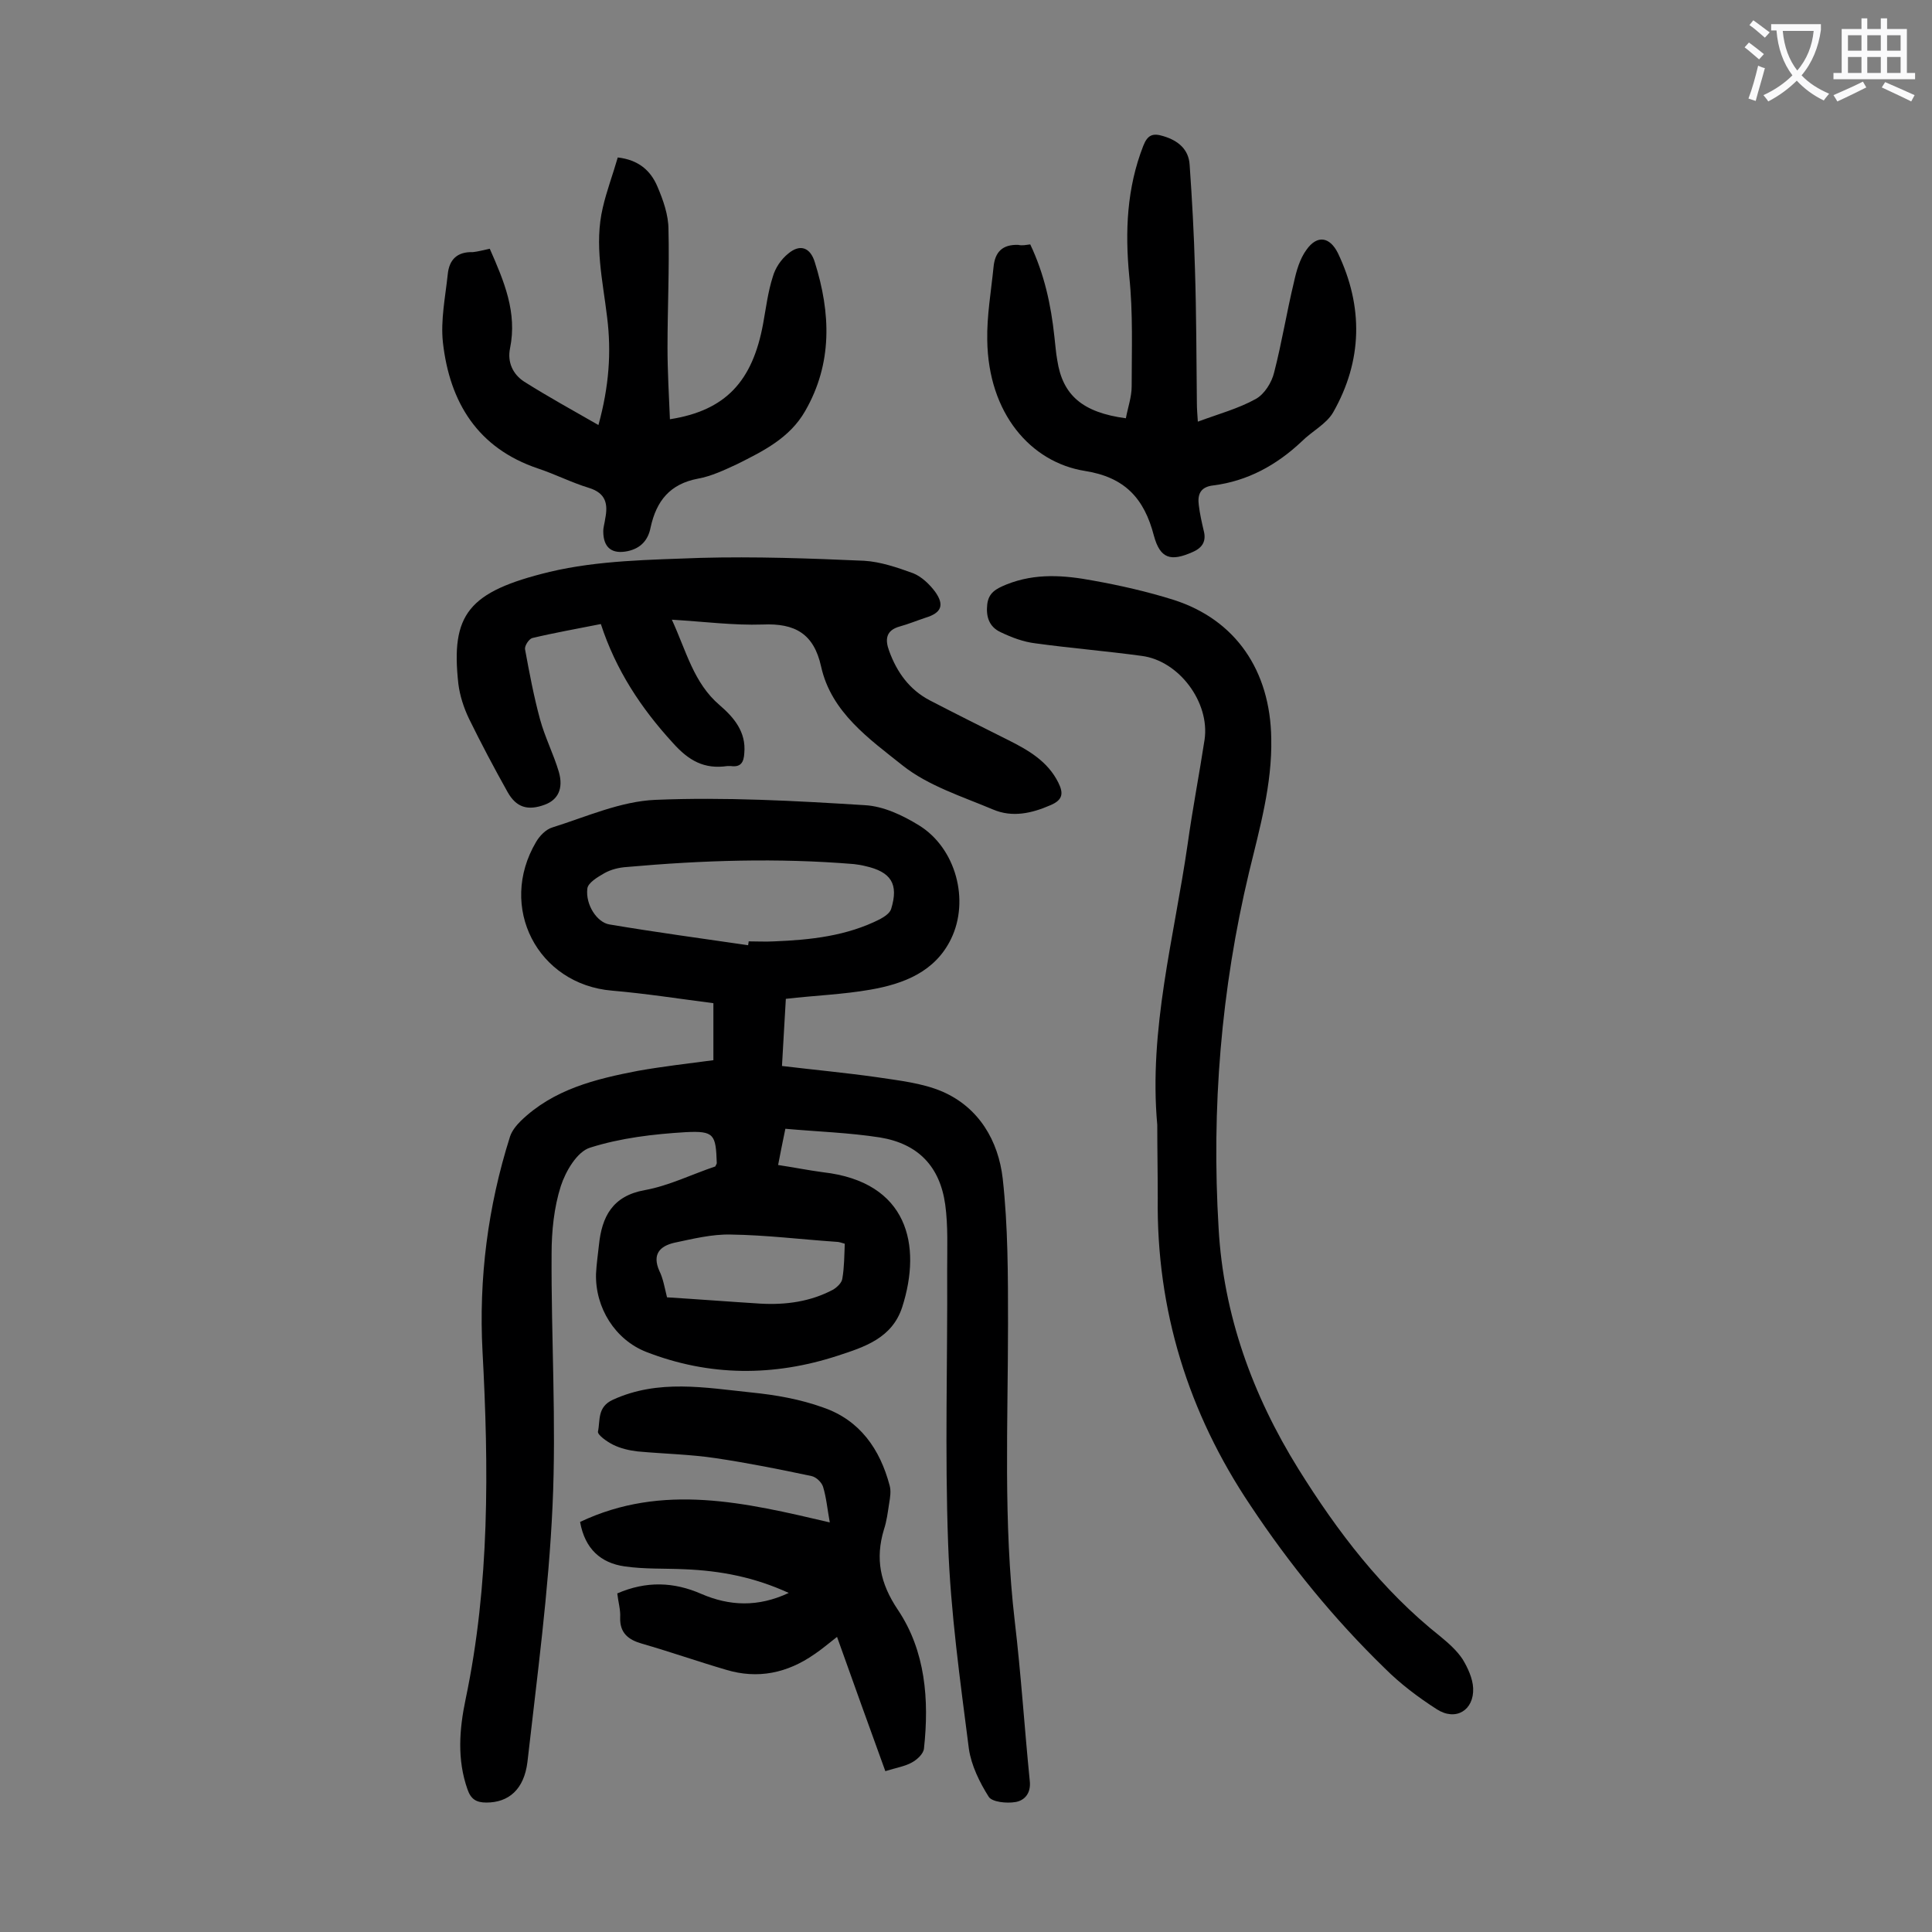
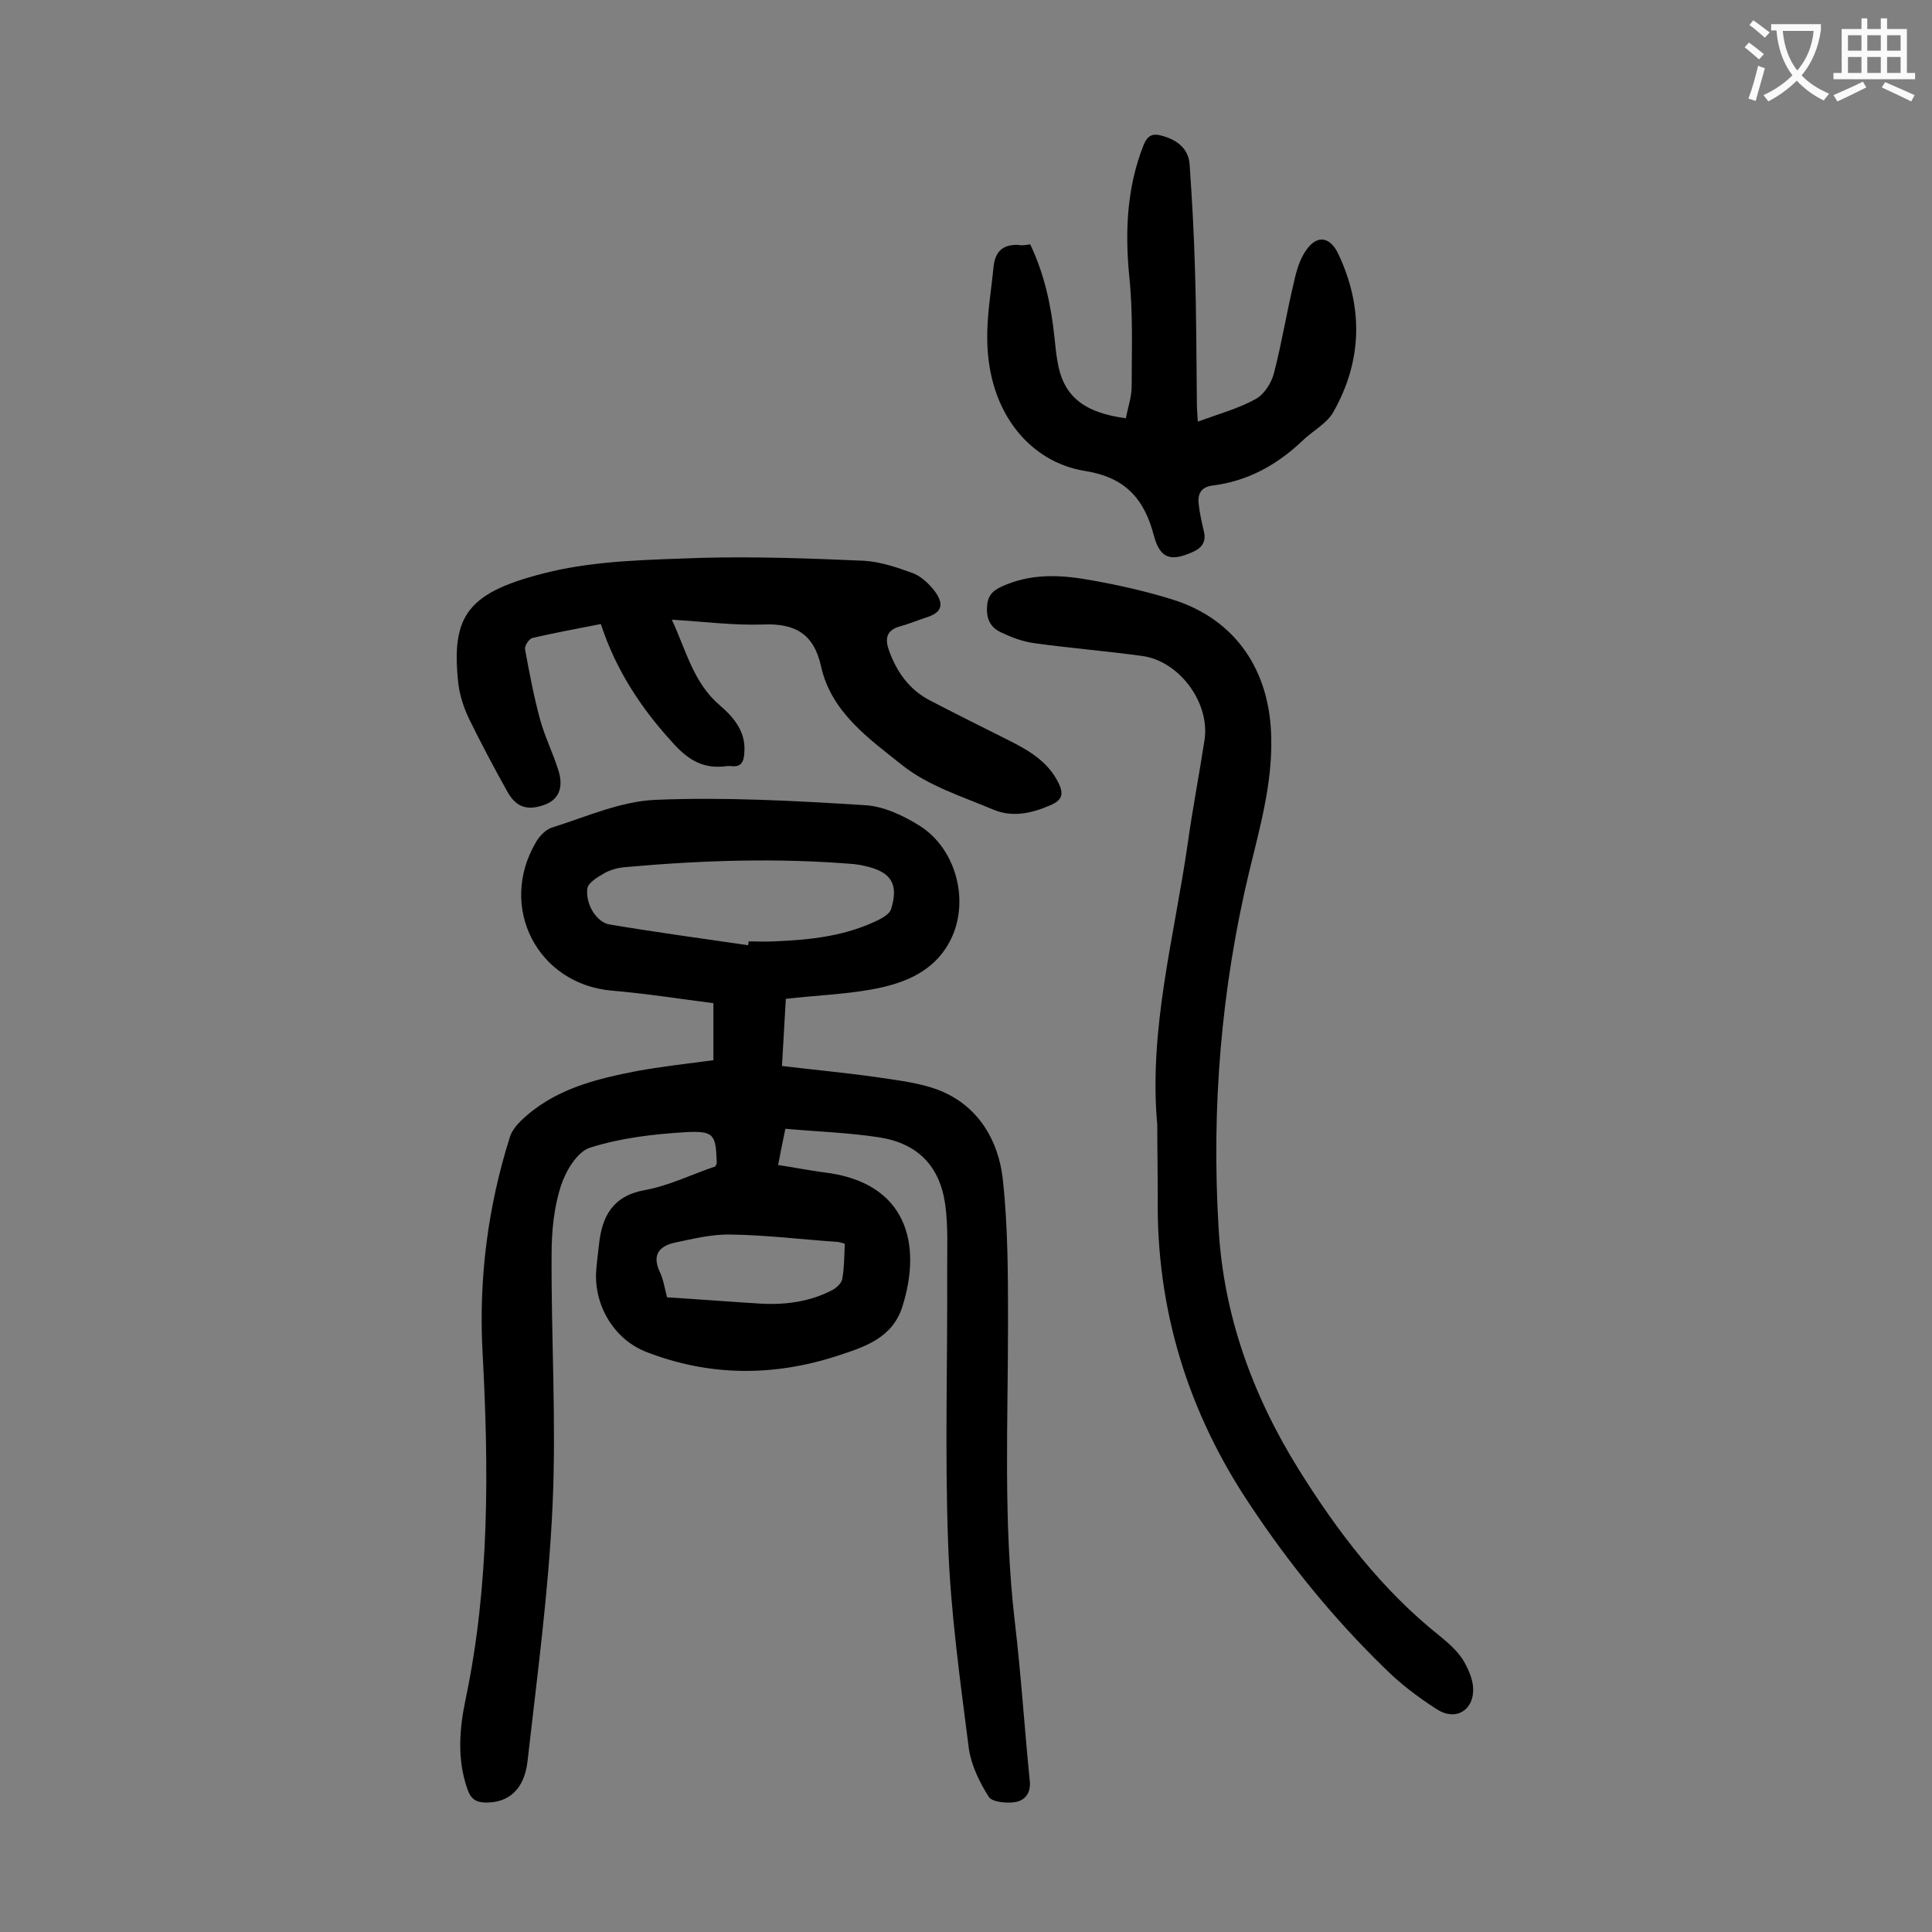
<svg xmlns="http://www.w3.org/2000/svg" enable-background="new 0 0 400 400" viewBox="0 0 400 400">
  <rect x="0" y="0" width="400" height="400" fill="#808080" stroke="none" />
  <g fill="#000001">
    <path d="m162.7 206.8c-.3 4.8-.5 9-.8 13.9 6.7.8 13.1 1.4 19.5 2.3 4.6.7 9.5 1.2 13.7 3 7.6 3.3 11.6 10.2 12.5 18 1.1 9.9 1.1 20 1.1 30.1 0 20.6-1 41.1 1.4 61.6 1.3 11 2 22 3.1 33 .3 2.6-1.1 4.1-3 4.4-1.8.3-4.8 0-5.5-1.1-1.9-3-3.6-6.5-4.1-9.9-1.8-14.1-3.8-28.3-4.3-42.5-.7-18.9-.1-37.8-.2-56.7 0-4.5.2-9.1-.4-13.5-1.1-7.9-5.6-12.6-13.5-13.9-6.4-1-12.9-1.2-19.6-1.8-.6 2.8-1 5-1.5 7.5 3.3.5 6.3 1.1 9.3 1.5 17.6 2 20.5 15.1 16.4 27.9-2.1 6.5-7.9 8.3-13.4 10.1-13.2 4.3-26.5 4.3-39.6-.8-6.4-2.5-10.6-9.1-10.4-16.2.1-2 .4-4 .6-5.9.6-5.9 2.8-10.2 9.5-11.4 5-.9 9.8-3.3 14.6-4.9.1-.3.3-.5.3-.7-.2-5.9-.5-6.7-6.4-6.4-6.7.4-13.5 1.2-19.8 3.2-2.7.8-5.1 4.9-6.1 8-1.4 4.4-1.9 9.3-1.9 14-.1 17.4 1 34.8.2 52.1-.8 17.7-3.2 35.4-5.2 53.1-.7 5.7-3.9 8.4-8.5 8.4-2.1 0-3.2-.7-3.9-2.7-2.2-6.2-1.7-12.5-.4-18.7 5-23.8 4.8-47.9 3.5-72-.8-15.1 1.1-30 5.7-44.5.4-1.2 1.3-2.3 2.2-3.2 6.8-6.6 15.5-8.7 24.3-10.4 5.1-.9 10.3-1.5 15.6-2.2 0-3.8 0-7.6 0-11.8-7-.9-14-2-21-2.6-15.4-1.3-23.7-17.3-15.7-30.8.7-1.2 2-2.6 3.4-3 7-2.2 14.1-5.4 21.3-5.7 14.4-.6 28.9.2 43.3 1.1 3.9.2 7.9 2.1 11.3 4.2 7.6 4.7 10.5 15.5 6.6 23.5-3.3 6.8-9.8 9.3-16.7 10.5-5.7 1-11.5 1.2-17.5 1.9zm-7.8-11.1c0-.3.1-.5.1-.8 1.8 0 3.5.1 5.3 0 7.5-.3 15-1.1 21.9-4.6.9-.5 2-1.2 2.3-2.1 1.6-5.2 0-7.7-5.4-8.9-.8-.2-1.5-.3-2.3-.4-15.7-1.3-31.3-.8-47 .6-1.6.1-3.3.5-4.7 1.3s-3.4 2-3.5 3.2c-.4 3.3 2 7 4.6 7.4 9.5 1.6 19.1 2.9 28.7 4.3zm-16.8 72.9c6.5.4 12.9.9 19.3 1.3 5.3.3 10.4-.4 15.1-2.9.8-.5 1.8-1.4 1.9-2.3.4-2.3.4-4.8.5-7.2-.7-.2-1.2-.4-1.8-.4-7.3-.5-14.5-1.4-21.8-1.5-3.9-.1-7.9.9-11.7 1.7-3 .7-4.6 2.4-3.1 5.8.8 1.6 1.1 3.5 1.6 5.5z" />
    <path d="m239.6 232.9c-1.8-19.8 3.5-38.8 6.3-58.2 1-7.2 2.4-14.4 3.5-21.6 1.1-7.7-5.3-16.3-13-17.3-7.3-1-14.7-1.6-22-2.6-2.5-.3-4.9-1.2-7.2-2.3-2.4-1.1-3.1-3.2-2.8-5.8.3-2.4 1.8-3.2 4-4.1 6-2.4 12-1.9 17.9-.8 5.6 1 11.3 2.3 16.7 4 12.8 4.1 20 14.6 20.2 28.7.2 9.5-2.4 18.6-4.6 27.7-5.8 24.3-7.8 48.9-6.3 73.7 1 17.9 7 34.5 16.5 49.8 8.1 13 17.3 25.1 29.4 34.7 1.7 1.4 3.4 2.9 4.6 4.7 1.1 1.8 2.1 4 2.2 6 .2 4.6-3.6 6.9-7.5 4.4s-7.6-5.3-10.8-8.5c-10.5-10.2-19.7-21.5-27.8-33.7-12.9-19.2-19.5-40.5-19.2-63.7 0-5-.1-10.1-.1-15.1z" />
    <path d="m139.1 128.3c3 6.5 4.5 13.1 9.9 17.7 2.9 2.5 5.5 5.5 5.1 9.9-.1 1.9-.7 3-2.8 2.7-.2 0-.4 0-.7 0-4.8.7-8-1.1-11.3-4.8-6.6-7.2-11.8-15.1-14.9-24.6-5 1-9.6 1.8-14.2 2.9-.7.2-1.6 1.6-1.5 2.3.9 4.9 1.8 9.7 3.1 14.5 1 3.7 2.8 7.2 3.9 10.9 1 3.5-.2 5.8-2.9 6.8-3.5 1.3-5.9.6-7.7-2.6-2.8-5-5.5-10.1-8-15.2-1.1-2.3-1.9-4.8-2.2-7.2-1.6-14.4 2-19.1 18.9-23.2 10.1-2.4 20.8-2.5 31.3-2.9 11.2-.3 22.5.1 33.8.6 3.4.2 6.9 1.4 10.2 2.6 1.7.7 3.3 2.2 4.5 3.8 2 2.8 1.3 4.4-2 5.4-1.8.6-3.5 1.3-5.3 1.8-2.9.8-3.1 2.7-2.2 5.1 1.6 4.4 4.2 8 8.4 10.2 5.4 2.8 10.8 5.5 16.2 8.2 4.2 2.1 8.2 4.4 10.4 8.8 1.1 2.2 1 3.6-1.6 4.7-3.9 1.7-7.9 2.6-11.9.9-6.4-2.7-13.4-4.9-18.7-9.1-6.9-5.5-14.8-11-16.9-20.5-1.5-6.8-5.4-9-12.1-8.7-6 .2-12.1-.6-18.8-1z" />
-     <path d="m183.3 366.7c-3.4-9.4-6.7-18.5-10-27.8-1.8 1.4-3.2 2.6-4.7 3.6-5.6 3.9-11.7 5.2-18.3 3.2-5.8-1.7-11.5-3.7-17.4-5.4-2.8-.8-4.6-2.2-4.5-5.4.1-1.6-.4-3.2-.6-5 6-2.6 11.7-2.4 17.4.1 5.8 2.5 11.7 2.8 18.1-.2-7.2-3.3-14.2-4.6-21.5-4.9-4.2-.2-8.4 0-12.5-.6-4.9-.7-8.2-3.6-9.2-9.2 17.1-8.1 34.2-4 51.7.1-.5-2.7-.7-5.1-1.4-7.4-.3-.9-1.4-2-2.4-2.2-6.6-1.4-13.1-2.7-19.8-3.7-5.3-.8-10.8-.9-16.2-1.4-1.7-.2-3.5-.6-5.1-1.4-1.2-.6-3.2-2-3.1-2.7.5-2.3-.2-5.1 3.1-6.6 9.4-4.3 19.1-2.5 28.7-1.5 5 .5 10.1 1.4 14.8 3.1 7.6 2.6 11.8 8.6 13.8 16.2.3 1.1.1 2.4-.1 3.6-.3 1.9-.5 3.7-1.1 5.5-1.8 6-.8 11.1 2.9 16.6 5.7 8.5 6.5 18.6 5.4 28.7-.1 1.1-1.4 2.3-2.5 2.9-1.4.8-3.3 1.1-5.5 1.8z" />
-     <path d="m213.3 50.6c2.9 6.1 4.3 12.5 5 19.1.2 1.6.3 3.3.6 4.9 1.1 7.2 5.2 10.8 14.2 12 .4-2.2 1.2-4.4 1.2-6.6 0-7.6.3-15.2-.5-22.8-.9-9.3-.5-18.3 2.9-27 .9-2.3 2-2.7 4.2-2 3 .9 5.2 2.7 5.4 5.9.5 7.1.9 14.3 1.1 21.5.3 9.3.3 18.6.4 27.8 0 1.2.1 2.4.2 3.9 4.3-1.6 8.4-2.7 12-4.7 1.8-1 3.3-3.4 3.8-5.5 1.6-6.2 2.6-12.5 4.1-18.7.5-2.3 1.2-4.8 2.6-6.7 2.2-3.1 4.8-2.7 6.5.7 5.3 11.1 5.1 22.3-1 33-1.4 2.4-4.4 3.9-6.5 6-5.2 4.9-11.2 8.2-18.3 9.1-2.7.3-3.3 1.9-3 4.1.2 1.7.6 3.5 1 5.2.6 2.2-.2 3.6-2.3 4.5-4.5 2-6.7 1.4-8-3.4-2-7.7-6-12.1-14.3-13.4-11.2-1.8-20-11.9-20.2-27.1-.1-5 .8-10.1 1.3-15.1.3-3.2 1.9-4.7 5.1-4.6.9.2 1.6 0 2.5-.1z" />
-     <path d="m101.4 51.5c3 6.8 5.7 13.2 4.2 20.6-.6 2.9.6 5.4 2.9 6.9 4.9 3.1 10 5.9 15.4 9 2.2-8 2.7-15.1 1.8-22.3-.9-7.6-2.7-15.1-.9-22.7.8-3.5 2.1-6.9 3.1-10.4 4.3.5 6.8 2.7 8.2 6 1.2 2.8 2.3 5.9 2.3 8.9.2 8.2-.2 16.3-.2 24.5 0 4.9.3 9.9.5 14.8 11.5-1.8 17.1-7.8 19.3-19.8.6-3.3 1-6.6 2-9.7.5-1.8 1.7-3.6 3.2-4.8 2.5-2.1 4.6-1.2 5.5 1.8 3.3 10.5 3.7 20.9-2 30.8-3.2 5.6-8.7 8.3-14.1 11-2.6 1.2-5.3 2.5-8.1 3-5.8 1.1-8.6 4.6-9.8 10.1-.5 2.6-2 4.3-4.7 4.9-3.3.7-5.1-.7-5.1-4.1 0-.9.3-1.7.4-2.6.6-3 .2-5.3-3.4-6.4s-6.9-2.8-10.5-4c-12.5-4.2-18.3-13.7-19.7-26.1-.5-4.6.5-9.4 1-14.1.3-3.1 2-4.7 5.2-4.6 1-.1 2.1-.4 3.5-.7z" />
+     <path d="m213.3 50.6c2.9 6.1 4.3 12.5 5 19.1.2 1.6.3 3.3.6 4.9 1.1 7.2 5.2 10.8 14.2 12 .4-2.2 1.2-4.4 1.2-6.6 0-7.6.3-15.2-.5-22.8-.9-9.3-.5-18.3 2.9-27 .9-2.3 2-2.7 4.2-2 3 .9 5.2 2.7 5.4 5.9.5 7.1.9 14.3 1.1 21.5.3 9.3.3 18.6.4 27.8 0 1.2.1 2.4.2 3.9 4.3-1.6 8.4-2.7 12-4.7 1.8-1 3.3-3.4 3.8-5.5 1.6-6.2 2.6-12.5 4.1-18.7.5-2.3 1.2-4.8 2.6-6.7 2.2-3.1 4.8-2.7 6.5.7 5.3 11.1 5.1 22.3-1 33-1.4 2.4-4.4 3.9-6.5 6-5.2 4.9-11.2 8.2-18.3 9.1-2.7.3-3.3 1.9-3 4.1.2 1.7.6 3.5 1 5.2.6 2.2-.2 3.6-2.3 4.5-4.5 2-6.7 1.4-8-3.4-2-7.7-6-12.1-14.3-13.4-11.2-1.8-20-11.9-20.2-27.1-.1-5 .8-10.1 1.3-15.1.3-3.2 1.9-4.7 5.1-4.6.9.2 1.6 0 2.5-.1" />
  </g>
  <path d="m362.1 8.8c1.1.8 2.1 1.6 3.1 2.4l-1 1.1c-1.3-1.1-2.3-2-3-2.5zm1.9 4.8c.5.2.9.4 1.4.5-.6 2.3-1.3 4.5-1.9 6.8l-1.5-.5c.8-2.1 1.4-4.3 2-6.8zm-1-9.4c1.3.9 2.4 1.8 3.4 2.5l-1 1.1c-1.4-1.2-2.4-2.1-3.2-2.6zm3.7 2.2v-1.4h10.3v1.2c-.5 3.6-1.8 6.8-4 9.4 1.5 1.6 3.4 2.8 5.7 3.8-.3.4-.7.8-1.1 1.4-2.3-1.1-4.1-2.5-5.6-4.1-1.6 1.6-3.6 3.1-5.9 4.3-.3-.5-.7-.9-1-1.3 2.4-1.1 4.4-2.5 6-4.1-1.9-2.5-3-5.6-3.3-9.3h-1.1zm8.8 0h-6.4c.3 3.3 1.3 6 3 8.2 2-2.3 3.1-5.1 3.4-8.2z" fill="#fafafb" />
  <path d="m385.3 3.8h1.3v2.2h2.8v-2.2h1.3v2.2h4.1v9.1h1.7v1.3h-16.9v-1.3h1.7v-9.1h4.1v-2.2zm.4 13.1.7 1.2c-1.8.9-3.8 1.9-6 2.9-.2-.4-.5-.8-.8-1.3 2.3-1 4.3-1.9 6.1-2.8zm-3.1-6.4h2.8v-3.2h-2.8zm0 4.6h2.8v-3.3h-2.8zm4-4.6h2.8v-3.2h-2.8zm0 4.6h2.8v-3.3h-2.8zm3.7 1.9c2.1.9 4.1 1.8 6.1 2.7l-.7 1.3c-2.2-1.1-4.2-2-6.1-2.9zm3.2-9.7h-2.8v3.2h2.8zm-2.8 7.8h2.8v-3.3h-2.8z" fill="#fafafb" />
</svg>